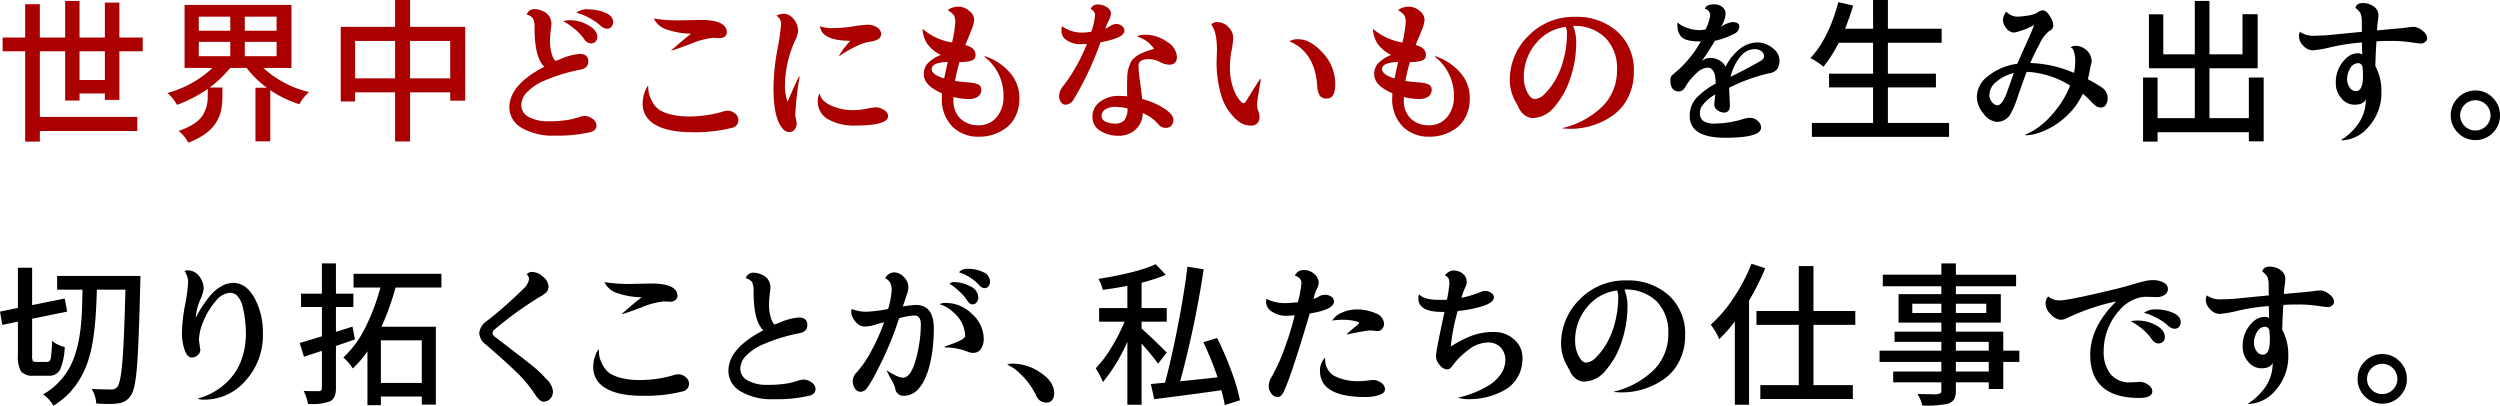
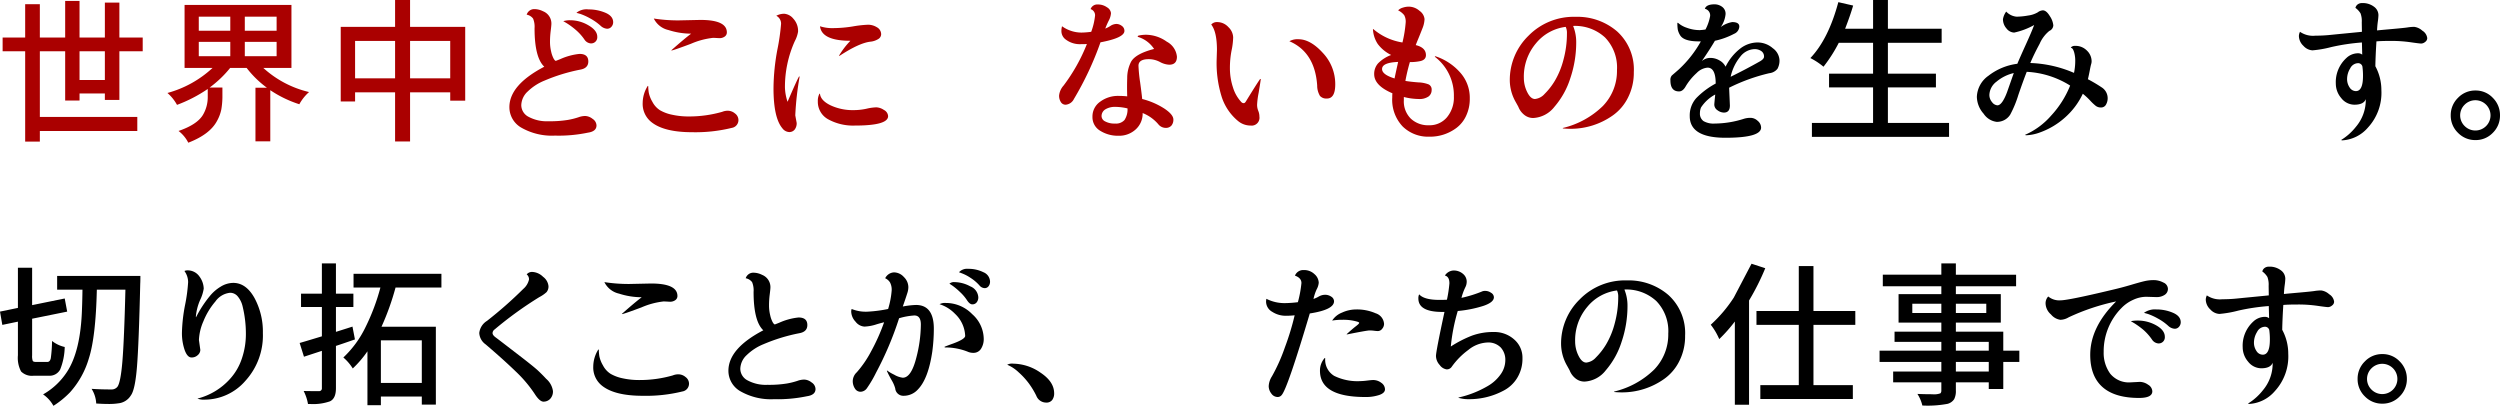
<svg xmlns="http://www.w3.org/2000/svg" width="474.237" height="76.982" viewBox="0 0 474.237 76.982">
  <defs>
    <style>.cls-1{fill:#a00;}</style>
  </defs>
  <g id="レイヤー_2" data-name="レイヤー 2">
    <g id="design">
      <path class="cls-1" d="M22.646,18.955h-2.754V17.725H15.088v1.348H12.363V9.727H7.559V22.178H26.045v2.666H7.559v2.021H4.775V9.727H.498V7.119H4.775V.791h2.783V7.119h4.805V.176h2.725V7.119h4.805V.498h2.754V7.119h4.424V9.727H22.646Zm-7.559-3.779h4.805V9.727H15.088Z" />
      <path class="cls-1" d="M49.954,12.891a19.539,19.539,0,0,0,8.672,4.57,8.657,8.657,0,0,0-1.846,2.314,21.74,21.74,0,0,1-5.508-2.666v9.697h-2.812v-10.166h2.168a18.957,18.957,0,0,1-3.838-3.75H43.655a20.82,20.82,0,0,1-3.896,3.721h2.432v1.875a15.088,15.088,0,0,1-.205,2.256,7.503,7.503,0,0,1-.82,2.197q-1.348,2.549-5.449,4.131a6.511,6.511,0,0,0-1.846-2.227q3.574-1.23,4.658-3.105a6.565,6.565,0,0,0,.879-3.34V16.875a26.963,26.963,0,0,1-5.83,3.018,8.252,8.252,0,0,0-1.816-2.256,20.483,20.483,0,0,0,8.555-4.746H35.012V.938H55.286V12.891ZM37.708,3.164v2.666h5.977v-2.666Zm0,4.775v2.725h5.977V7.939ZM52.473,5.83v-2.666H46.438v2.666Zm0,4.834V7.939H46.438v2.725Z" />
      <path class="cls-1" d="M77.788,5.098h10.459v14.004h-2.842v-1.582H77.788v9.316h-2.842V17.52H67.358v1.729H64.634V5.098h10.312V0h2.842ZM67.358,14.854h7.588V7.764H67.358Zm10.43,0h7.617V7.764H77.788Z" />
      <path class="cls-1" d="M96.628,20.332q0-4.219,6.621-7.676-1.846-1.729-1.846-7.295a4.086,4.086,0,0,0-.278-1.831,1.937,1.937,0,0,0-1.216-.747,1.499,1.499,0,0,1,1.392-1.055,3.668,3.668,0,0,1,1.714.41,2.497,2.497,0,0,1,1.582,2.373q0,.293-.132,1.348a16.533,16.533,0,0,0-.132,2.051,7.89,7.89,0,0,0,.22,1.89,5.2,5.2,0,0,0,.469,1.318c.166.283.308.425.425.425l.82-.322a11.82,11.82,0,0,1,3.662-.996q1.67,0,1.67,1.436,0,1.289-1.553,1.553a33.681,33.681,0,0,0-6.768,2.08,9.851,9.851,0,0,0-3.164,2.051,3.668,3.668,0,0,0-1.23,2.607,2.506,2.506,0,0,0,1.392,2.212,7.258,7.258,0,0,0,3.75.835,20.94,20.94,0,0,0,3.677-.249,13.802,13.802,0,0,0,2.007-.498,3.868,3.868,0,0,1,1.318-.249,2.406,2.406,0,0,1,1.377.542,1.538,1.538,0,0,1,.747,1.245q0,1.143-1.641,1.377a27.084,27.084,0,0,1-6.24.557,11.667,11.667,0,0,1-6.328-1.48A4.473,4.473,0,0,1,96.628,20.332ZM106.853,4.014a4.472,4.472,0,0,1,1.289-.176,6.861,6.861,0,0,1,3.486.967q1.67.967,1.67,2.168a1.165,1.165,0,0,1-1.26,1.26A1.587,1.587,0,0,1,110.866,7.5,9.488,9.488,0,0,0,109.167,5.625a14.022,14.022,0,0,0-1.67-1.23Zm2.49-1.582a3.008,3.008,0,0,1,2.285-.645,8.104,8.104,0,0,1,3.208.63q1.479.63,1.479,1.802a1.283,1.283,0,0,1-.322.85,1.044,1.044,0,0,1-.835.381,1.978,1.978,0,0,1-1.157-.498A9.904,9.904,0,0,0,111.965,3.501a11.651,11.651,0,0,0-1.89-.864Z" />
      <path class="cls-1" d="M121.914,19.512a6.115,6.115,0,0,1,.967-3.223l.088.059a8.056,8.056,0,0,0,.103,1.245,5.716,5.716,0,0,0,.688,1.729,4.14,4.14,0,0,0,1.45,1.597,7.678,7.678,0,0,0,2.314.85,14.221,14.221,0,0,0,3.091.322,22.732,22.732,0,0,0,6.387-.879,2.762,2.762,0,0,1,1.113-.205,2.13,2.13,0,0,1,1.304.513,1.557,1.557,0,0,1,.659,1.274,1.492,1.492,0,0,1-1.26,1.465,28.811,28.811,0,0,1-7.529.82q-5.509,0-7.881-2.051A4.402,4.402,0,0,1,121.914,19.512ZM136.445,7.236l-1.143-.059a14.443,14.443,0,0,0-4.233,1.128q-3.004,1.128-3.647,1.274l-.088-.029q2.549-2.256,3.779-3.164a14.166,14.166,0,0,1-4.307-.688,4.089,4.089,0,0,1-2.783-2.183,29.878,29.878,0,0,0,4.717.352l4.131-.088q5.01,0,5.01,2.373a.945.945,0,0,1-.396.776A1.648,1.648,0,0,1,136.445,7.236Z" />
      <path class="cls-1" d="M150.861,21.885l.264,1.436a1.942,1.942,0,0,1-.381,1.26,1.284,1.284,0,0,1-1.055.469,1.717,1.717,0,0,1-1.289-.732q-1.67-1.992-1.67-7.588a41.095,41.095,0,0,1,.718-7.236,40.474,40.474,0,0,0,.718-4.98,1.67,1.67,0,0,0-.908-1.523,3.148,3.148,0,0,1,1.523-.381,2.485,2.485,0,0,1,1.714.938,3.419,3.419,0,0,1,.894,2.461,5.795,5.795,0,0,1-.615,1.787,21.148,21.148,0,0,0-1.875,8.789,9.288,9.288,0,0,0,.498,2.725q1.758-4.102,2.197-4.834l.088.088A55.89,55.89,0,0,0,150.861,21.885Zm4.277-2.695a2.835,2.835,0,0,1,.322-1.436l.088.059q.146,1.26,2.007,2.168a9.879,9.879,0,0,0,4.38.908,11.312,11.312,0,0,0,2.432-.264,9.343,9.343,0,0,1,1.86-.264,2.776,2.776,0,0,1,1.45.498,1.407,1.407,0,0,1,.791,1.172q0,1.787-6.299,1.787a9.816,9.816,0,0,1-5.039-1.172A3.773,3.773,0,0,1,155.139,19.189Zm.41-14.209a7.519,7.519,0,0,0,2.563.352,23.934,23.934,0,0,0,3.677-.322,21.694,21.694,0,0,1,2.9-.322,3.18,3.18,0,0,1,1.655.483,1.511,1.511,0,0,1,.806,1.362,1.07,1.07,0,0,1-.513.85,3.452,3.452,0,0,1-1.567.527q-2.139.264-5.83,2.695l-.088-.029a15.058,15.058,0,0,1,2.168-2.842Q155.871,7.734,155.549,4.98Z" />
-       <path class="cls-1" d="M180.6,8.057a23.248,23.248,0,0,0,.615-3.809,2.559,2.559,0,0,0-.278-1.362,3.396,3.396,0,0,0-1.157-.923,1.997,1.997,0,0,1,.894-.513,3.657,3.657,0,0,1,1.099-.19,3.117,3.117,0,0,1,2.08.806,2.184,2.184,0,0,1,.938,1.553,5.219,5.219,0,0,1-.425,1.831q-.425,1.084-.747,1.86-.323.776-.498,1.245,1.934.469,1.934,1.904,0,.908-1.113,1.143a9.328,9.328,0,0,1-1.934.176,34.3,34.3,0,0,0-.85,3.574q1.083.176,2.461.278a5.849,5.849,0,0,1,1.948.381,1.061,1.061,0,0,1,.571,1.055,1.502,1.502,0,0,1-.601,1.245,3.014,3.014,0,0,1-1.86.469,11.912,11.912,0,0,1-2.812-.381v.615A4.593,4.593,0,0,0,182.182,22.5a4.775,4.775,0,0,0,3.442,1.26,4.292,4.292,0,0,0,3.428-1.523,5.828,5.828,0,0,0,1.304-3.926,9.219,9.219,0,0,0-3.633-7.559l.117-.088a10.74,10.74,0,0,1,4.629,3.003,7.173,7.173,0,0,1,1.904,4.995,7.53,7.53,0,0,1-.703,3.325,6.002,6.002,0,0,1-1.816,2.271,8.325,8.325,0,0,1-5.186,1.67,6.889,6.889,0,0,1-5.024-1.934,7.354,7.354,0,0,1-1.978-5.508,7.81,7.81,0,0,1,.029-.791q-3.457-1.465-3.457-3.633a3.029,3.029,0,0,1,.718-2.021,6.744,6.744,0,0,1,2.505-1.611A6.986,6.986,0,0,1,175.913,8.335a5.56,5.56,0,0,1-.908-2.798l.059-.029A11.16,11.16,0,0,0,180.6,8.057ZM179.106,14.883q.088-.498.674-3.135-3.048.117-3.047,1.348Q176.733,14.15,179.106,14.883Z" />
      <path class="cls-1" d="M201.242,19.365a2.201,2.201,0,0,1-.337-1.26,3.36,3.36,0,0,1,.85-1.875,33.518,33.518,0,0,0,4.424-7.881q-.381.029-1.143.029a4.428,4.428,0,0,1-3.018-.996,1.979,1.979,0,0,1-.674-1.523,3.399,3.399,0,0,1,.117-.879,6.352,6.352,0,0,0,3.691,1.201,15.788,15.788,0,0,0,1.846-.146,12.75,12.75,0,0,0,.732-3.105,1.225,1.225,0,0,0-.85-1.201,1.336,1.336,0,0,1,1.362-.879,2.913,2.913,0,0,1,1.758.542,1.458,1.458,0,0,1,.747,1.099,3.429,3.429,0,0,1-.425,1.421,15.564,15.564,0,0,0-.659,1.509,5.08,5.08,0,0,0,.967-.498,2.201,2.201,0,0,1,1.143-.381,1.713,1.713,0,0,1,1.025.366,1.13,1.13,0,0,1,.498.952q0,1.318-4.541,2.168a59.441,59.441,0,0,1-5.039,10.752,1.902,1.902,0,0,1-1.582,1.084A1.032,1.032,0,0,1,201.242,19.365ZM212.17,25.752a6.319,6.319,0,0,1-3.457-.938,2.993,2.993,0,0,1-1.479-2.681,3.397,3.397,0,0,1,1.465-2.842,5.646,5.646,0,0,1,3.486-1.099,14.857,14.857,0,0,1,1.641.088q-.029-.938-.029-1.772t.029-1.714a6.726,6.726,0,0,1,.762-3.135q.907-1.494,4.336-2.373A5.598,5.598,0,0,0,215.876,7.002a.197.197,0,0,1-.059-.146q0-.088.527-.176a6.404,6.404,0,0,1,1.055-.088,6.88,6.88,0,0,1,3.94,1.318,3.609,3.609,0,0,1,1.919,2.842q0,1.523-1.465,1.523a4.086,4.086,0,0,1-1.772-.527,4.592,4.592,0,0,0-2.095-.527q-1.963,0-1.963,1.26a29.274,29.274,0,0,0,.322,3.193q.322,2.373.381,3.105a14.257,14.257,0,0,1,4.204,1.816q1.714,1.143,1.714,2.08a1.725,1.725,0,0,1-.366,1.143,1.386,1.386,0,0,1-1.128.439,1.805,1.805,0,0,1-1.377-.703,7.576,7.576,0,0,0-2.959-2.109,4.044,4.044,0,0,1-1.304,3.091A4.623,4.623,0,0,1,212.17,25.752Zm1.714-5.186a10.39,10.39,0,0,0-2.344-.293,3.464,3.464,0,0,0-1.831.454,1.491,1.491,0,0,0-.747,1.362,1.143,1.143,0,0,0,.674.938,3.678,3.678,0,0,0,1.904.41,2.145,2.145,0,0,0,1.772-.674A3.638,3.638,0,0,0,213.884,20.566Z" />
      <path class="cls-1" d="M230.79,11.367l.059-1.875q0-3.457-1.084-4.834a1.404,1.404,0,0,1,1.113-.469,2.862,2.862,0,0,1,2.139.952,2.823,2.823,0,0,1,.908,1.934,13.389,13.389,0,0,1-.308,2.52,17.202,17.202,0,0,0-.308,3.369,11.542,11.542,0,0,0,.571,3.589,7.11,7.11,0,0,0,1.597,2.812.614.614,0,0,0,.439.205q.234,0,.439-.352,2.05-3.34,2.695-4.248l.117.059q-.147,1.025-.41,2.578a15.472,15.472,0,0,0-.293,2.256,3.05,3.05,0,0,0,.22,1.157,2.902,2.902,0,0,1,.22,1.099,1.489,1.489,0,0,1-1.67,1.699,3.723,3.723,0,0,1-2.402-.879,9.886,9.886,0,0,1-3.047-4.453A21.451,21.451,0,0,1,230.79,11.367Zm13.799-3.545a3.127,3.127,0,0,1,1.699-.381q2.285,0,4.644,2.593a8.603,8.603,0,0,1,2.358,5.962q0,2.695-1.582,2.695a1.613,1.613,0,0,1-1.318-.498,3.827,3.827,0,0,1-.527-1.992Q249.423,9.902,244.589,7.822Z" />
      <path class="cls-1" d="M266.037,8.057a23.247,23.247,0,0,0,.615-3.809,2.559,2.559,0,0,0-.278-1.362,3.396,3.396,0,0,0-1.157-.923,1.997,1.997,0,0,1,.894-.513,3.657,3.657,0,0,1,1.099-.19,3.117,3.117,0,0,1,2.08.806,2.184,2.184,0,0,1,.938,1.553,5.219,5.219,0,0,1-.425,1.831q-.425,1.084-.747,1.86-.323.776-.498,1.245,1.934.469,1.934,1.904,0,.908-1.113,1.143a9.328,9.328,0,0,1-1.934.176,34.3,34.3,0,0,0-.85,3.574q1.083.176,2.461.278a5.849,5.849,0,0,1,1.948.381,1.061,1.061,0,0,1,.571,1.055,1.502,1.502,0,0,1-.601,1.245,3.014,3.014,0,0,1-1.86.469,11.912,11.912,0,0,1-2.812-.381v.615A4.593,4.593,0,0,0,267.619,22.5a4.775,4.775,0,0,0,3.442,1.26,4.292,4.292,0,0,0,3.428-1.523,5.828,5.828,0,0,0,1.304-3.926,9.219,9.219,0,0,0-3.633-7.559l.117-.088a10.74,10.74,0,0,1,4.629,3.003,7.173,7.173,0,0,1,1.904,4.995,7.53,7.53,0,0,1-.703,3.325,6.002,6.002,0,0,1-1.816,2.271,8.325,8.325,0,0,1-5.186,1.67,6.889,6.889,0,0,1-5.024-1.934,7.354,7.354,0,0,1-1.978-5.508,7.811,7.811,0,0,1,.029-.791q-3.457-1.465-3.457-3.633a3.029,3.029,0,0,1,.718-2.021,6.744,6.744,0,0,1,2.505-1.611A6.986,6.986,0,0,1,261.349,8.335a5.56,5.56,0,0,1-.908-2.798l.059-.029A11.16,11.16,0,0,0,266.037,8.057Zm-1.494,6.826q.088-.498.674-3.135-3.048.117-3.047,1.348Q262.169,14.15,264.542,14.883Z" />
      <path class="cls-1" d="M298.852,3.193a11.529,11.529,0,0,1,7.925,2.783,9.75,9.75,0,0,1,3.149,7.705,10.401,10.401,0,0,1-1.113,4.849,9.07,9.07,0,0,1-2.9,3.384,13.821,13.821,0,0,1-7.998,2.52q-.557,0-1.377-.059l-.117-.088a16.236,16.236,0,0,0,7.646-4.189,9.543,9.543,0,0,0,2.666-6.812,8.175,8.175,0,0,0-2.271-6.182,8.363,8.363,0,0,0-6.05-2.183,8.077,8.077,0,0,1,.586,3.135,21.097,21.097,0,0,1-1.113,6.768,15.367,15.367,0,0,1-3.018,5.435,5.435,5.435,0,0,1-4.014,2.124,2.659,2.659,0,0,1-1.714-.601,3.572,3.572,0,0,1-1.099-1.48q0-.029-.527-.967a8.425,8.425,0,0,1-1.113-4.043,11.701,11.701,0,0,1,3.545-8.511A12,12,0,0,1,298.852,3.193Zm-9.785,11.572a6.013,6.013,0,0,0,.645,2.725q.644,1.289,1.465,1.289a2.803,2.803,0,0,0,1.816-.952,12.713,12.713,0,0,0,1.963-2.52,15.268,15.268,0,0,0,1.626-3.984,18.899,18.899,0,0,0,.659-4.995,2.65,2.65,0,0,0-.234-1.23,8.676,8.676,0,0,0-5.654,3.135A9.763,9.763,0,0,0,289.066,14.766Z" />
      <path d="M323.405,1.67q.264-.85,1.846-.85a2.404,2.404,0,0,1,1.421.469,1.612,1.612,0,0,1,.659,1.406,5.093,5.093,0,0,1-.908,2.432,4.992,4.992,0,0,1,2.168-.938q1.347,0,1.348.85a1.564,1.564,0,0,1-.996,1.377,14.006,14.006,0,0,1-3.633,1.318q-.85,1.465-2.49,3.867a2.395,2.395,0,0,1,1.626-.615,3.379,3.379,0,0,1,1.743.483,2.715,2.715,0,0,1,1.143,1.187,9.963,9.963,0,0,1,2.798-3.457,5.412,5.412,0,0,1,3.223-1.143,4.392,4.392,0,0,1,2.93,1.084,2.989,2.989,0,0,1,1.274,2.197,3.212,3.212,0,0,1-.381,1.714,2.272,2.272,0,0,1-1.553.835,34.563,34.563,0,0,0-7.617,2.754q.146,3.311.146,3.369,0,1.348-1.143,1.348a2.071,2.071,0,0,1-1.201-.439,1.298,1.298,0,0,1-.615-1.084q0-.146.176-1.904a7.307,7.307,0,0,0-2.695,2.461,2.743,2.743,0,0,0-.205,1.055,1.723,1.723,0,0,0,.674,1.523,3.812,3.812,0,0,0,2.139.469,18.526,18.526,0,0,0,5.537-.908,4.175,4.175,0,0,1,1.26-.176,2.014,2.014,0,0,1,1.348.571,1.682,1.682,0,0,1,.645,1.274q0,1.934-6.768,1.934t-6.768-4.102a4.901,4.901,0,0,1,1.23-3.413,15.049,15.049,0,0,1,3.691-2.769q0-3.018-1.553-3.018a3.292,3.292,0,0,0-2.051,1.011,11.025,11.025,0,0,0-2.051,2.476q-.557,1.025-1.289,1.025-1.641,0-1.641-2.08a1.249,1.249,0,0,1,.264-.938q.264-.234.659-.571t.718-.63a21.472,21.472,0,0,0,4.131-5.273h-.381q-2.9,0-3.574-1.201a3.325,3.325,0,0,1-.425-1.055,7.935,7.935,0,0,1-.073-1.23l.088-.059a4.799,4.799,0,0,0,1.714.967,6.989,6.989,0,0,0,2.446.439,9.787,9.787,0,0,0,1.084-.117,8.745,8.745,0,0,0,.879-2.549A1.269,1.269,0,0,0,323.405,1.67Zm4.893,12.891q2.929-1.436,5.566-2.93.762-.439.762-.879a1.22,1.22,0,0,0-.527-1.069,2.204,2.204,0,0,0-1.289-.366,3.559,3.559,0,0,0-2.71,1.465A8.964,8.964,0,0,0,328.297,14.561Z" />
      <path d="M358.124,23.32h11.602V25.957H343.71V23.32h11.602V16.582h-8.35V13.975h8.35V8.115h-6.504a27.479,27.479,0,0,1-2.9,4.541,13.104,13.104,0,0,0-2.49-1.641q3.428-3.604,5.303-10.605l2.812.645q-.527,1.816-1.523,4.395h5.303V0h2.812V5.449h10.195v2.666H358.124v5.859h9.111V16.582H358.124Z" />
      <path d="M378.751,23.115A3.469,3.469,0,0,1,376.29,21.577a4.94,4.94,0,0,1-1.289-3.208,5.1,5.1,0,0,1,2.197-3.999,11.223,11.223,0,0,1,5.479-2.271q.527-1.26,1.626-3.677t1.567-3.677a13.52,13.52,0,0,1-3.794,1.436,1.926,1.926,0,0,1-1.45-.776,2.625,2.625,0,0,1-.674-1.772,3.366,3.366,0,0,1,.615-1.436,3.047,3.047,0,0,0,1.978.967,12.952,12.952,0,0,0,2.183-.22,4.822,4.822,0,0,0,1.816-.601,1.8,1.8,0,0,1,.967-.381q.674,0,1.333,1.099a3.751,3.751,0,0,1,.659,1.743,1.206,1.206,0,0,1-.747,1.055,6.411,6.411,0,0,0-1.846,2.446q-1.099,2.036-1.772,3.647a22.763,22.763,0,0,1,8.291,1.875,11.235,11.235,0,0,0,.234-2.197,5.956,5.956,0,0,0-.205-1.699q-.205-.674-.439-.791l-.205-.117a.998.998,0,0,1,.82-.322,3.002,3.002,0,0,1,2.256.908,2.813,2.813,0,0,1,.879,1.992,1.886,1.886,0,0,1-.088.571q-.088.278-.264,1.201t-.352,1.655a28.407,28.407,0,0,1,2.754,1.641,2.444,2.444,0,0,1,.659,3.208,1.05,1.05,0,0,1-.923.513,1.602,1.602,0,0,1-.981-.293,9.138,9.138,0,0,1-1.084-1.025,12.958,12.958,0,0,0-1.392-1.289,13.852,13.852,0,0,1-3.384,4.512,14.318,14.318,0,0,1-4.702,2.812,8.431,8.431,0,0,1-2.725.557l-.146-.088a14.028,14.028,0,0,0,4.951-3.647,18.485,18.485,0,0,0,3.604-5.698,17.088,17.088,0,0,0-8.232-2.607q-.587,1.465-1.597,4.395a20.364,20.364,0,0,1-1.538,3.721A2.957,2.957,0,0,1,378.751,23.115Zm3.252-9.258a7.86,7.86,0,0,0-3.267,1.626,3.297,3.297,0,0,0-1.362,2.505,2.079,2.079,0,0,0,.513,1.392,1.397,1.397,0,0,0,1.011.601q.879,0,1.816-2.461Z" />
-       <path d="M426.595,14.707h2.812V26.807h-2.812V25.078H409.281v1.787h-2.754V14.707h2.754v7.705h7.061V12.949h-8.701V2.725h2.725V10.312h5.977V.176h2.783V10.312H425.394V2.695h2.871V12.949h-9.141v9.463h7.471Z" />
      <path d="M448.102,10.371,448.043,8.057a39.223,39.223,0,0,0-5.786.864,20.998,20.998,0,0,1-3.589.63,2.493,2.493,0,0,1-1.714-.85,2.613,2.613,0,0,1-.864-1.904,2.021,2.021,0,0,1,.205-.762,4.38,4.38,0,0,0,2.93.732q1.377,0,2.695-.132t2.974-.293q1.655-.161,3.149-.308l-.029-1.787a4.215,4.215,0,0,0-.234-1.714,3.63,3.63,0,0,0-.967-1.04,1.149,1.149,0,0,1,.41-.645,1.348,1.348,0,0,1,.879-.264,3.492,3.492,0,0,1,2.212.674,1.994,1.994,0,0,1,.864,1.611,11.051,11.051,0,0,1-.117,1.23q-.117.879-.146,1.67.85-.088,3.003-.278t2.812-.293a8.113,8.113,0,0,1,1.245-.103,2.81,2.81,0,0,1,1.523.718,1.927,1.927,0,0,1,.938,1.421.895.895,0,0,1-.396.718,1.229,1.229,0,0,1-.732.308q-.337,0-2.051-.249a25.384,25.384,0,0,0-3.647-.249q-1.934,0-2.812.088-.176,2.842-.205,4.717a9.498,9.498,0,0,1,1.143,4.541,9.706,9.706,0,0,1-2.549,7.09,6.938,6.938,0,0,1-4.951,2.432l-.117-.088a10.734,10.734,0,0,0,2.812-2.52,7.849,7.849,0,0,0,1.846-5.215q-.381,1.025-2.08,1.055a3.189,3.189,0,0,1-2.578-1.26,4.193,4.193,0,0,1-1.025-2.695,6.182,6.182,0,0,1,1.992-4.893,3.224,3.224,0,0,1,2.227-.908A1.21,1.21,0,0,1,448.102,10.371Zm-2.285,2.607a3.85,3.85,0,0,0-.586,1.963,2.807,2.807,0,0,0,.483,1.655,1.418,1.418,0,0,0,1.187.688q1.347,0,1.348-2.871a12.583,12.583,0,0,0-.117-1.816.835.835,0,0,0-.82-.615A1.718,1.718,0,0,0,445.816,12.979Z" />
      <path d="M466.268,25.195a4.512,4.512,0,0,1-1.377-3.311,4.56,4.56,0,0,1,1.377-3.325,4.49,4.49,0,0,1,3.311-1.392,4.443,4.443,0,0,1,3.296,1.392,4.587,4.587,0,0,1,1.362,3.325,4.538,4.538,0,0,1-1.362,3.311,4.466,4.466,0,0,1-3.296,1.377A4.514,4.514,0,0,1,466.268,25.195Zm1.26-5.332a2.83,2.83,0,0,0,0,4.043,2.871,2.871,0,1,0,0-4.043Z" />
      <path d="M6.885,68.662H8.965q.527,0,.674-.732a26.349,26.349,0,0,0,.234-3.252,5.979,5.979,0,0,0,2.402,1.143,11.936,11.936,0,0,1-.864,4.277,2.268,2.268,0,0,1-2.183,1.172H6.416a2.888,2.888,0,0,1-2.417-.806,5.476,5.476,0,0,1-.601-3.062V61.016l-2.959.615L0,59.111l3.398-.703V50.791H6.094v7.09l6.182-1.26.469,2.49L6.094,60.459v6.943A2.766,2.766,0,0,0,6.211,68.457C6.289,68.594,6.514,68.662,6.885,68.662Zm3.955-16.318h15.791q0,1.084-.029,1.465-.264,11.309-.615,15.718t-1.172,5.493a3.151,3.151,0,0,1-2.402,1.494,11.204,11.204,0,0,1-1.787.117q-1.055,0-2.373-.088a5.759,5.759,0,0,0-.879-2.783q1.641.117,3.75.117a1.4,1.4,0,0,0,1.143-.498q.615-.791.952-4.849.336-4.058.571-13.579H18.369q-.205,8.965-1.509,13.022a16.57,16.57,0,0,1-3.589,6.46,17.008,17.008,0,0,1-3.135,2.549,6.307,6.307,0,0,0-1.963-2.168A13.1,13.1,0,0,0,12.656,70.625q2.665-3.984,2.9-12.129.059-1.406.088-3.545H10.84Z" />
      <path d="M37.737,64.502l.264,1.875a1.337,1.337,0,0,1-.483.981,1.668,1.668,0,0,1-1.187.454q-.791,0-1.304-1.421a9.84,9.84,0,0,1-.513-3.34,30.78,30.78,0,0,1,.586-5.171,30.749,30.749,0,0,0,.586-4.365,3.597,3.597,0,0,0-.703-2.109,1.348,1.348,0,0,1,.469-.117,2.71,2.71,0,0,1,2.388,1.172,4.041,4.041,0,0,1,.806,2.285,7.536,7.536,0,0,1-.688,2.168,10.166,10.166,0,0,0-.806,3.135l.029.146a21.675,21.675,0,0,1,2.607-4.014,7.862,7.862,0,0,1,2.095-1.816,4.598,4.598,0,0,1,2.358-.703q2.432,0,4.028,2.856a13.436,13.436,0,0,1,1.597,6.665A12.759,12.759,0,0,1,46.541,72.251a10.27,10.27,0,0,1-7.72,3.56,3.328,3.328,0,0,1-1.318-.176l-.029-.029a12.431,12.431,0,0,0,6.152-3.721,10.699,10.699,0,0,0,2.197-3.706,14.368,14.368,0,0,0,.82-4.966,21.832,21.832,0,0,0-.615-5.068,4.554,4.554,0,0,0-.908-1.89,1.871,1.871,0,0,0-1.465-.718,3.88,3.88,0,0,0-2.798,1.655,13.491,13.491,0,0,0-2.271,3.75A9.801,9.801,0,0,0,37.737,64.502Z" />
      <path d="M56.841,65.059Q57.104,65,61.06,63.799V58.232H57.104V55.713h3.955V49.971h2.666v5.742h3.311v2.52H63.726v4.717q2.432-.762,3.135-.996l.469,2.432q-2.608.908-3.604,1.23v8.027q0,1.963-1.143,2.49a9.674,9.674,0,0,1-3.838.498h-.322a8.631,8.631,0,0,0-.82-2.461q1.289.029,2.9.029a.522.522,0,0,0,.557-.586V66.553L57.661,67.666ZM83.735,54.541H75.034a48.81,48.81,0,0,1-2.666,7.441h10.312V76.748h-2.666V75.225H72.251v1.641H69.702V66.641a19.961,19.961,0,0,1-2.783,3.252,9.086,9.086,0,0,0-1.787-2.08,19.568,19.568,0,0,0,4.219-5.786,39.685,39.685,0,0,0,2.812-7.485H67.065V51.934H83.735Zm-3.721,18.105V64.561H72.251v8.086Z" />
      <path d="M92.116,65.322A2.816,2.816,0,0,1,90.915,63.169a3.09,3.09,0,0,1,1.465-2.3,77.084,77.084,0,0,0,6.885-6.064,3.305,3.305,0,0,0,1.084-1.787,1.17,1.17,0,0,0-.439-.967,1.306,1.306,0,0,1,1.025-.469,3.118,3.118,0,0,1,2.08.923A2.505,2.505,0,0,1,104.04,54.233a1.66,1.66,0,0,1-.366,1.187,6.27,6.27,0,0,1-1.362.938,70.439,70.439,0,0,0-8.467,6.123.903.903,0,0,0-.41.703q0,.381.571.806t2.095,1.597l2.285,1.758q2.9,2.227,3.706,2.988t1.509,1.523a3.733,3.733,0,0,1,1.289,2.314,2.021,2.021,0,0,1-.527,1.494,1.72,1.72,0,0,1-1.26.527q-.732,0-1.67-1.465a24.284,24.284,0,0,0-3.604-4.263Q95.515,68.223,92.116,65.322Z" />
      <path d="M112.539,69.512a6.115,6.115,0,0,1,.967-3.223l.088.059a8.056,8.056,0,0,0,.103,1.245,5.716,5.716,0,0,0,.688,1.729,4.14,4.14,0,0,0,1.45,1.597,7.678,7.678,0,0,0,2.314.85,14.221,14.221,0,0,0,3.091.322,22.732,22.732,0,0,0,6.387-.879,2.762,2.762,0,0,1,1.113-.205,2.13,2.13,0,0,1,1.304.513,1.557,1.557,0,0,1,.659,1.274,1.492,1.492,0,0,1-1.26,1.465,28.811,28.811,0,0,1-7.529.82q-5.509,0-7.881-2.051A4.402,4.402,0,0,1,112.539,69.512Zm14.531-12.275-1.143-.059a14.443,14.443,0,0,0-4.233,1.128q-3.004,1.128-3.647,1.274l-.088-.029q2.549-2.256,3.779-3.164a14.166,14.166,0,0,1-4.307-.688,4.089,4.089,0,0,1-2.783-2.183,29.878,29.878,0,0,0,4.717.352l4.131-.088q5.01,0,5.01,2.373a.945.945,0,0,1-.396.776A1.648,1.648,0,0,1,127.07,57.236Z" />
      <path d="M138.176,70.332q0-4.219,6.621-7.676-1.846-1.729-1.846-7.295a4.086,4.086,0,0,0-.278-1.831,1.937,1.937,0,0,0-1.216-.747,1.499,1.499,0,0,1,1.392-1.055,3.668,3.668,0,0,1,1.714.41,2.497,2.497,0,0,1,1.582,2.373q0,.293-.132,1.348a16.531,16.531,0,0,0-.132,2.051,7.889,7.889,0,0,0,.22,1.89,5.199,5.199,0,0,0,.469,1.318c.166.283.308.425.425.425l.82-.322a11.82,11.82,0,0,1,3.662-.996q1.67,0,1.67,1.436,0,1.289-1.553,1.553a33.681,33.681,0,0,0-6.768,2.08,9.851,9.851,0,0,0-3.164,2.051,3.668,3.668,0,0,0-1.23,2.607,2.506,2.506,0,0,0,1.392,2.212,7.258,7.258,0,0,0,3.75.835,20.94,20.94,0,0,0,3.677-.249,13.802,13.802,0,0,0,2.007-.498,3.868,3.868,0,0,1,1.318-.249,2.406,2.406,0,0,1,1.377.542,1.538,1.538,0,0,1,.747,1.245q0,1.143-1.641,1.377a27.084,27.084,0,0,1-6.24.557,11.667,11.667,0,0,1-6.328-1.48A4.474,4.474,0,0,1,138.176,70.332Z" />
      <path d="M167.709,61.133q-.615.146-1.406.381a8.354,8.354,0,0,1-2.314.439,2.301,2.301,0,0,1-1.699-.938,2.892,2.892,0,0,1-.82-1.904,1.407,1.407,0,0,1,.088-.498,7.104,7.104,0,0,0,3.193.498,25.857,25.857,0,0,0,3.721-.498,16.258,16.258,0,0,0,.674-3.516,2.977,2.977,0,0,0-.308-1.509,2.084,2.084,0,0,0-.923-.806,1.958,1.958,0,0,1,1.685-1.113,2.553,2.553,0,0,1,1.86.879,2.7,2.7,0,0,1,.85,1.904,3.59,3.59,0,0,1-.176,1.084q-.352,1.113-.879,2.607a15.922,15.922,0,0,1,2.49-.293q3.398,0,3.398,4.512a32.866,32.866,0,0,1-.293,4.336q-.762,5.186-2.754,7.207a3.611,3.611,0,0,1-2.666,1.172,1.534,1.534,0,0,1-1.611-1.406,6.394,6.394,0,0,0-.688-1.567q-.543-.952-.894-1.743l.029-.088a7.527,7.527,0,0,0,1.333.791,4.22,4.22,0,0,0,1.655.586q1.611,0,2.578-3.838a25.637,25.637,0,0,0,.85-6.24q0-1.729-1.23-1.729a12.898,12.898,0,0,0-2.9.527,62.217,62.217,0,0,1-4.365,10.312,21.937,21.937,0,0,1-1.758,2.988,1.521,1.521,0,0,1-1.187.645,1.238,1.238,0,0,1-1.069-.615,2.549,2.549,0,0,1-.41-1.45,2.349,2.349,0,0,1,.762-1.626,20.119,20.119,0,0,0,2.725-3.984A36.994,36.994,0,0,0,167.709,61.133Zm10.518-3.428a2.177,2.177,0,0,1,1.201-.234,6.964,6.964,0,0,1,4.995,2.124,6.339,6.339,0,0,1,2.183,4.585,3.418,3.418,0,0,1-.527,2.007,1.667,1.667,0,0,1-1.436.747,2.583,2.583,0,0,1-1.113-.234,11.477,11.477,0,0,0-4.307-.791l-.059-.117q.38-.176,1.611-.615,2.314-.85,2.314-1.465a6.057,6.057,0,0,0-1.934-4.189A7.04,7.04,0,0,0,178.227,57.705Zm1.875-3.896a1.33,1.33,0,0,1,.967-.293,6.364,6.364,0,0,1,2.988.806,2.369,2.369,0,0,1,1.523,2.065,1.489,1.489,0,0,1-.308.967,1.016,1.016,0,0,1-.835.381q-.469,0-.967-.732a8.333,8.333,0,0,0-1.333-1.582,13.14,13.14,0,0,0-1.421-1.201Zm1.816-2.168a2.059,2.059,0,0,1,1.729-.645,6.281,6.281,0,0,1,2.9.645,1.973,1.973,0,0,1,1.26,1.787,1.388,1.388,0,0,1-.278.864.892.892,0,0,1-.747.366,1.339,1.339,0,0,1-.996-.527,8.073,8.073,0,0,0-1.699-1.436,8.182,8.182,0,0,0-1.553-.82Z" />
      <path d="M191.062,69.189a1.904,1.904,0,0,1,1.143-.205,9.299,9.299,0,0,1,5.186,1.714q2.577,1.714,2.578,3.911a2.07,2.07,0,0,1-.366,1.26,1.341,1.341,0,0,1-1.157.498,1.998,1.998,0,0,1-1.86-1.289,15.017,15.017,0,0,0-1.45-2.388,13.993,13.993,0,0,0-1.904-2.065,7.268,7.268,0,0,0-1.846-1.289Z" />
-       <path d="M221.327,66.875l-1.641,2.109a48.865,48.865,0,0,0-3.135-3.809V76.777h-2.695V64.824a32.424,32.424,0,0,1-4.629,7.646,16.891,16.891,0,0,0-1.377-2.607,22.273,22.273,0,0,0,2.959-3.926,34.531,34.531,0,0,0,2.52-4.922h-4.834V58.438h5.361V54.219q-2.197.439-4.658.762a8.878,8.878,0,0,0-.82-2.08q7.471-1.201,10.84-2.783l1.934,2.021a35.458,35.458,0,0,1-4.6,1.494V58.438h4.775v2.578h-4.775V62.334Q218.28,63.828,221.327,66.875Zm13.887,9.053-2.871.908q-.205-1.143-.645-2.812-5.537.791-12.744,1.699l-.645-2.871,2.695-.264q1.23-4.629,2.432-10.781t1.816-11.221l3.076.498A187.4,187.4,0,0,1,223.876,72.324q6.62-.674,7.09-.762a63.467,63.467,0,0,0-2.695-6.65l2.607-.791a59.13,59.13,0,0,1,2.681,6.196A36.395,36.395,0,0,1,235.214,75.928Z" />
      <path d="M240.167,57.207a3.46,3.46,0,0,1,.059-.527A7.522,7.522,0,0,0,243.742,57.5a21.272,21.272,0,0,0,2.461-.176,21.717,21.717,0,0,0,.674-3.633q0-.967-1.23-1.406a1.68,1.68,0,0,1,1.67-1.055,2.816,2.816,0,0,1,2.036.776,2.264,2.264,0,0,1,.806,1.626,3.138,3.138,0,0,1-.381,1.23,8.516,8.516,0,0,0-.615,1.846,5.11,5.11,0,0,0,.967-.439,2.488,2.488,0,0,1,1.172-.352,2.087,2.087,0,0,1,1.245.366,1.053,1.053,0,0,1,.513.864q0,1.611-4.6,2.314-4.19,14.092-5.303,15.439a.974.974,0,0,1-.791.41,1.469,1.469,0,0,1-1.201-.659,2.308,2.308,0,0,1-.498-1.421,3.798,3.798,0,0,1,.615-1.846,33.433,33.433,0,0,0,2.461-5.508,49.572,49.572,0,0,0,1.846-6.064q-.879.088-1.67.088a4.699,4.699,0,0,1-2.578-.747A2.238,2.238,0,0,1,240.167,57.207Zm10.225,13.125a3.546,3.546,0,0,1,.908-2.432l.088.059a3.56,3.56,0,0,0,1.699,3.34,10.009,10.009,0,0,0,4.98.996,12.029,12.029,0,0,0,1.274-.103q.864-.103,1.128-.103a2.529,2.529,0,0,1,1.553.527,1.52,1.52,0,0,1,.703,1.23q0,.703-1.099,1.084a8.034,8.034,0,0,1-2.622.381Q250.392,75.312,250.392,70.332Zm2.314-9.521a3.905,3.905,0,0,1,1.86-1.509,6.412,6.412,0,0,1,2.651-.601,8.858,8.858,0,0,1,3.75.732,2.253,2.253,0,0,1,1.582,2.021,1.44,1.44,0,0,1-.352.908,1.031,1.031,0,0,1-.82.439,6.2,6.2,0,0,1-.703-.059,7.108,7.108,0,0,0-.879-.059q-.499,0-4.307.762l-.029-.059q.995-.908,1.582-1.377.791-.586.791-.762c0-.078-.127-.156-.381-.234a9.502,9.502,0,0,0-2.812-.352A11.463,11.463,0,0,0,252.707,60.811Z" />
      <path d="M274.477,56.855a24.459,24.459,0,0,0,.469-3.105q0-1.113-.645-1.406l-.205-.088a2.069,2.069,0,0,1,1.523-.938,2.653,2.653,0,0,1,1.934.659,1.918,1.918,0,0,1,.674,1.362,2.344,2.344,0,0,1-.278,1.187,10.78,10.78,0,0,0-.718,1.978,23.358,23.358,0,0,0,4.014-1.26,1.712,1.712,0,0,1,.586-.059,1.887,1.887,0,0,1,1.011.352,1.009,1.009,0,0,1,.542.85q0,.967-2.007,1.641a22.714,22.714,0,0,1-4.849.967,35.412,35.412,0,0,0-1.318,6.738,21.884,21.884,0,0,1,4.014-2.065,11.748,11.748,0,0,1,4.131-.688,5.613,5.613,0,0,1,3.867,1.406,4.556,4.556,0,0,1,1.582,3.56A6.935,6.935,0,0,1,287.792,71.709a6.541,6.541,0,0,1-2.651,2.432,13.739,13.739,0,0,1-6.416,1.582,6.737,6.737,0,0,1-2.08-.264l.059-.059a19.252,19.252,0,0,0,5.508-2.168,7.631,7.631,0,0,0,2.402-2.153,4.641,4.641,0,0,0,.938-2.754,3.441,3.441,0,0,0-.864-2.402,3.289,3.289,0,0,0-2.563-.952,6.126,6.126,0,0,0-3.604,1.421,13.982,13.982,0,0,0-3.135,3.179,1.107,1.107,0,0,1-.952.498,1.928,1.928,0,0,1-1.318-.82,2.577,2.577,0,0,1-.718-1.714q0-.894,1.611-8.364h-.439q-4.512,0-4.512-2.549a1.779,1.779,0,0,1,.146-.791q.938,1.055,3.809,1.055Q274.007,56.885,274.477,56.855Z" />
      <path d="M308.581,53.193a11.529,11.529,0,0,1,7.925,2.783,9.75,9.75,0,0,1,3.149,7.705,10.401,10.401,0,0,1-1.113,4.849,9.069,9.069,0,0,1-2.9,3.384,13.821,13.821,0,0,1-7.998,2.52q-.557,0-1.377-.059l-.117-.088a16.236,16.236,0,0,0,7.646-4.189,9.543,9.543,0,0,0,2.666-6.812,8.175,8.175,0,0,0-2.271-6.182,8.363,8.363,0,0,0-6.05-2.183,8.077,8.077,0,0,1,.586,3.135,21.097,21.097,0,0,1-1.113,6.768,15.367,15.367,0,0,1-3.018,5.435,5.435,5.435,0,0,1-4.014,2.124,2.659,2.659,0,0,1-1.714-.601,3.572,3.572,0,0,1-1.099-1.48q0-.029-.527-.967a8.425,8.425,0,0,1-1.113-4.043,11.701,11.701,0,0,1,3.545-8.511A12,12,0,0,1,308.581,53.193Zm-9.785,11.572a6.013,6.013,0,0,0,.645,2.725q.644,1.289,1.465,1.289a2.803,2.803,0,0,0,1.816-.952,12.713,12.713,0,0,0,1.963-2.52,15.268,15.268,0,0,0,1.626-3.984,18.899,18.899,0,0,0,.659-4.995,2.65,2.65,0,0,0-.234-1.23,8.676,8.676,0,0,0-5.654,3.135A9.763,9.763,0,0,0,298.795,64.766Z" />
-       <path d="M332.255,50.029l2.607.85a45.702,45.702,0,0,1-3.076,6.123V76.777h-2.695v-15.791a28.307,28.307,0,0,1-2.959,3.34,12.137,12.137,0,0,0-1.611-2.725,26.092,26.092,0,0,0,4.365-5.142A34.599,34.599,0,0,0,332.255,50.029Zm19.688,11.602h-7.939V73.057h7.471v2.637H333.925V73.057h7.295V61.631h-8.027V58.994h8.027V50.469h2.783v8.525h7.939Z" />
+       <path d="M332.255,50.029l2.607.85a45.702,45.702,0,0,1-3.076,6.123V76.777h-2.695v-15.791a28.307,28.307,0,0,1-2.959,3.34,12.137,12.137,0,0,0-1.611-2.725,26.092,26.092,0,0,0,4.365-5.142Zm19.688,11.602h-7.939V73.057h7.471v2.637H333.925V73.057h7.295V61.631h-8.027V58.994h8.027V50.469h2.783v8.525h7.939Z" />
      <path d="M383.058,66.523v2.139h-3.047v5.127h-2.754V72.529H371.017v1.523a3.413,3.413,0,0,1-.322,1.67,2.196,2.196,0,0,1-1.23.879,20.213,20.213,0,0,1-4.805.322,6.98,6.98,0,0,0-.938-2.197q1.377.059,2.783.059a3.548,3.548,0,0,0,1.582-.176.716.716,0,0,0,.176-.527V72.529h-9.141V70.479h9.141V68.662H356.544V66.523H368.263V64.854h-8.877v-1.934h8.877V61.191h-8.115V55.801h8.115V54.307H357.159V52.109H368.263V49.971h2.754v2.139h11.426v2.197H371.017v1.494H379.542v5.391H371.017v1.729h8.994v3.604ZM362.755,59.375h5.508V57.617h-5.508Zm14.033-1.758H371.017V59.375h5.771Zm-5.771,7.236v1.67h6.24V64.854Zm6.24,5.625V68.662H371.017v1.816Z" />
      <path d="M404.212,72.529l1.699-.088a2.784,2.784,0,0,1,1.582.542,1.525,1.525,0,0,1,.791,1.245q0,1.26-2.52,1.26-4.6,0-6.929-2.065t-2.329-6.108q0-5.273,4.922-10.137a41.149,41.149,0,0,0-9.023,3.018,3.168,3.168,0,0,1-1.567.469,2.818,2.818,0,0,1-1.772-1.011,2.863,2.863,0,0,1-1.025-1.978,1.882,1.882,0,0,1,.498-1.436,3.268,3.268,0,0,0,2.3.732q1.509,0,9.829-1.992,1.786-.41,3.56-.938,1.772-.527,2.607-.718a7.817,7.817,0,0,1,1.743-.19,3.856,3.856,0,0,1,1.787.454,1.349,1.349,0,0,1,.879,1.187,1.335,1.335,0,0,1-.615,1.157,2.726,2.726,0,0,1-1.582.425l-1.934-.059a5.974,5.974,0,0,0-2.446.571,7.083,7.083,0,0,0-2.212,1.538,11.667,11.667,0,0,0-3.398,8.35,6.708,6.708,0,0,0,1.23,4.116A4.568,4.568,0,0,0,404.212,72.529Zm0-11.602a6.141,6.141,0,0,1,1.26-.117,7.065,7.065,0,0,1,3.574.923q1.611.923,1.611,2.153a1.165,1.165,0,0,1-1.26,1.26,1.587,1.587,0,0,1-1.172-.732,9.961,9.961,0,0,0-1.67-1.875,15.556,15.556,0,0,0-1.699-1.23Zm2.49-1.582a3.553,3.553,0,0,1,2.373-.645,7.883,7.883,0,0,1,3.12.63q1.479.63,1.479,1.802a1.283,1.283,0,0,1-.322.85,1.044,1.044,0,0,1-.835.381,1.978,1.978,0,0,1-1.157-.498,9.904,9.904,0,0,0-2.036-1.45,11.653,11.653,0,0,0-1.89-.864Z" />
      <path d="M430.436,60.371l-.059-2.314a39.223,39.223,0,0,0-5.786.864,20.998,20.998,0,0,1-3.589.63,2.493,2.493,0,0,1-1.714-.85,2.613,2.613,0,0,1-.864-1.904,2.021,2.021,0,0,1,.205-.762,4.38,4.38,0,0,0,2.93.732q1.377,0,2.695-.132t2.974-.293q1.655-.161,3.149-.308l-.029-1.787a4.215,4.215,0,0,0-.234-1.714,3.63,3.63,0,0,0-.967-1.04,1.149,1.149,0,0,1,.41-.645,1.348,1.348,0,0,1,.879-.264,3.492,3.492,0,0,1,2.212.674,1.994,1.994,0,0,1,.864,1.611,11.05,11.05,0,0,1-.117,1.23q-.117.879-.146,1.67.85-.088,3.003-.278t2.812-.293a8.112,8.112,0,0,1,1.245-.103,2.81,2.81,0,0,1,1.523.718,1.927,1.927,0,0,1,.938,1.421.895.895,0,0,1-.396.718,1.229,1.229,0,0,1-.732.308q-.337,0-2.051-.249a25.384,25.384,0,0,0-3.647-.249q-1.934,0-2.812.088-.176,2.842-.205,4.717a9.498,9.498,0,0,1,1.143,4.541,9.706,9.706,0,0,1-2.549,7.09,6.938,6.938,0,0,1-4.951,2.432l-.117-.088a10.734,10.734,0,0,0,2.812-2.52,7.849,7.849,0,0,0,1.846-5.215q-.381,1.025-2.08,1.055a3.189,3.189,0,0,1-2.578-1.26,4.193,4.193,0,0,1-1.025-2.695,6.182,6.182,0,0,1,1.992-4.893,3.224,3.224,0,0,1,2.227-.908A1.21,1.21,0,0,1,430.436,60.371Zm-2.285,2.607a3.85,3.85,0,0,0-.586,1.963,2.807,2.807,0,0,0,.483,1.655,1.418,1.418,0,0,0,1.187.688q1.347,0,1.348-2.871a12.583,12.583,0,0,0-.117-1.816.835.835,0,0,0-.82-.615A1.718,1.718,0,0,0,428.15,62.979Z" />
      <path d="M448.602,75.195a4.512,4.512,0,0,1-1.377-3.311,4.56,4.56,0,0,1,1.377-3.325,4.49,4.49,0,0,1,3.311-1.392,4.443,4.443,0,0,1,3.296,1.392,4.587,4.587,0,0,1,1.362,3.325,4.538,4.538,0,0,1-1.362,3.311,4.466,4.466,0,0,1-3.296,1.377A4.514,4.514,0,0,1,448.602,75.195Zm1.26-5.332a2.83,2.83,0,0,0,0,4.043,2.871,2.871,0,1,0,0-4.043Z" />
    </g>
  </g>
</svg>